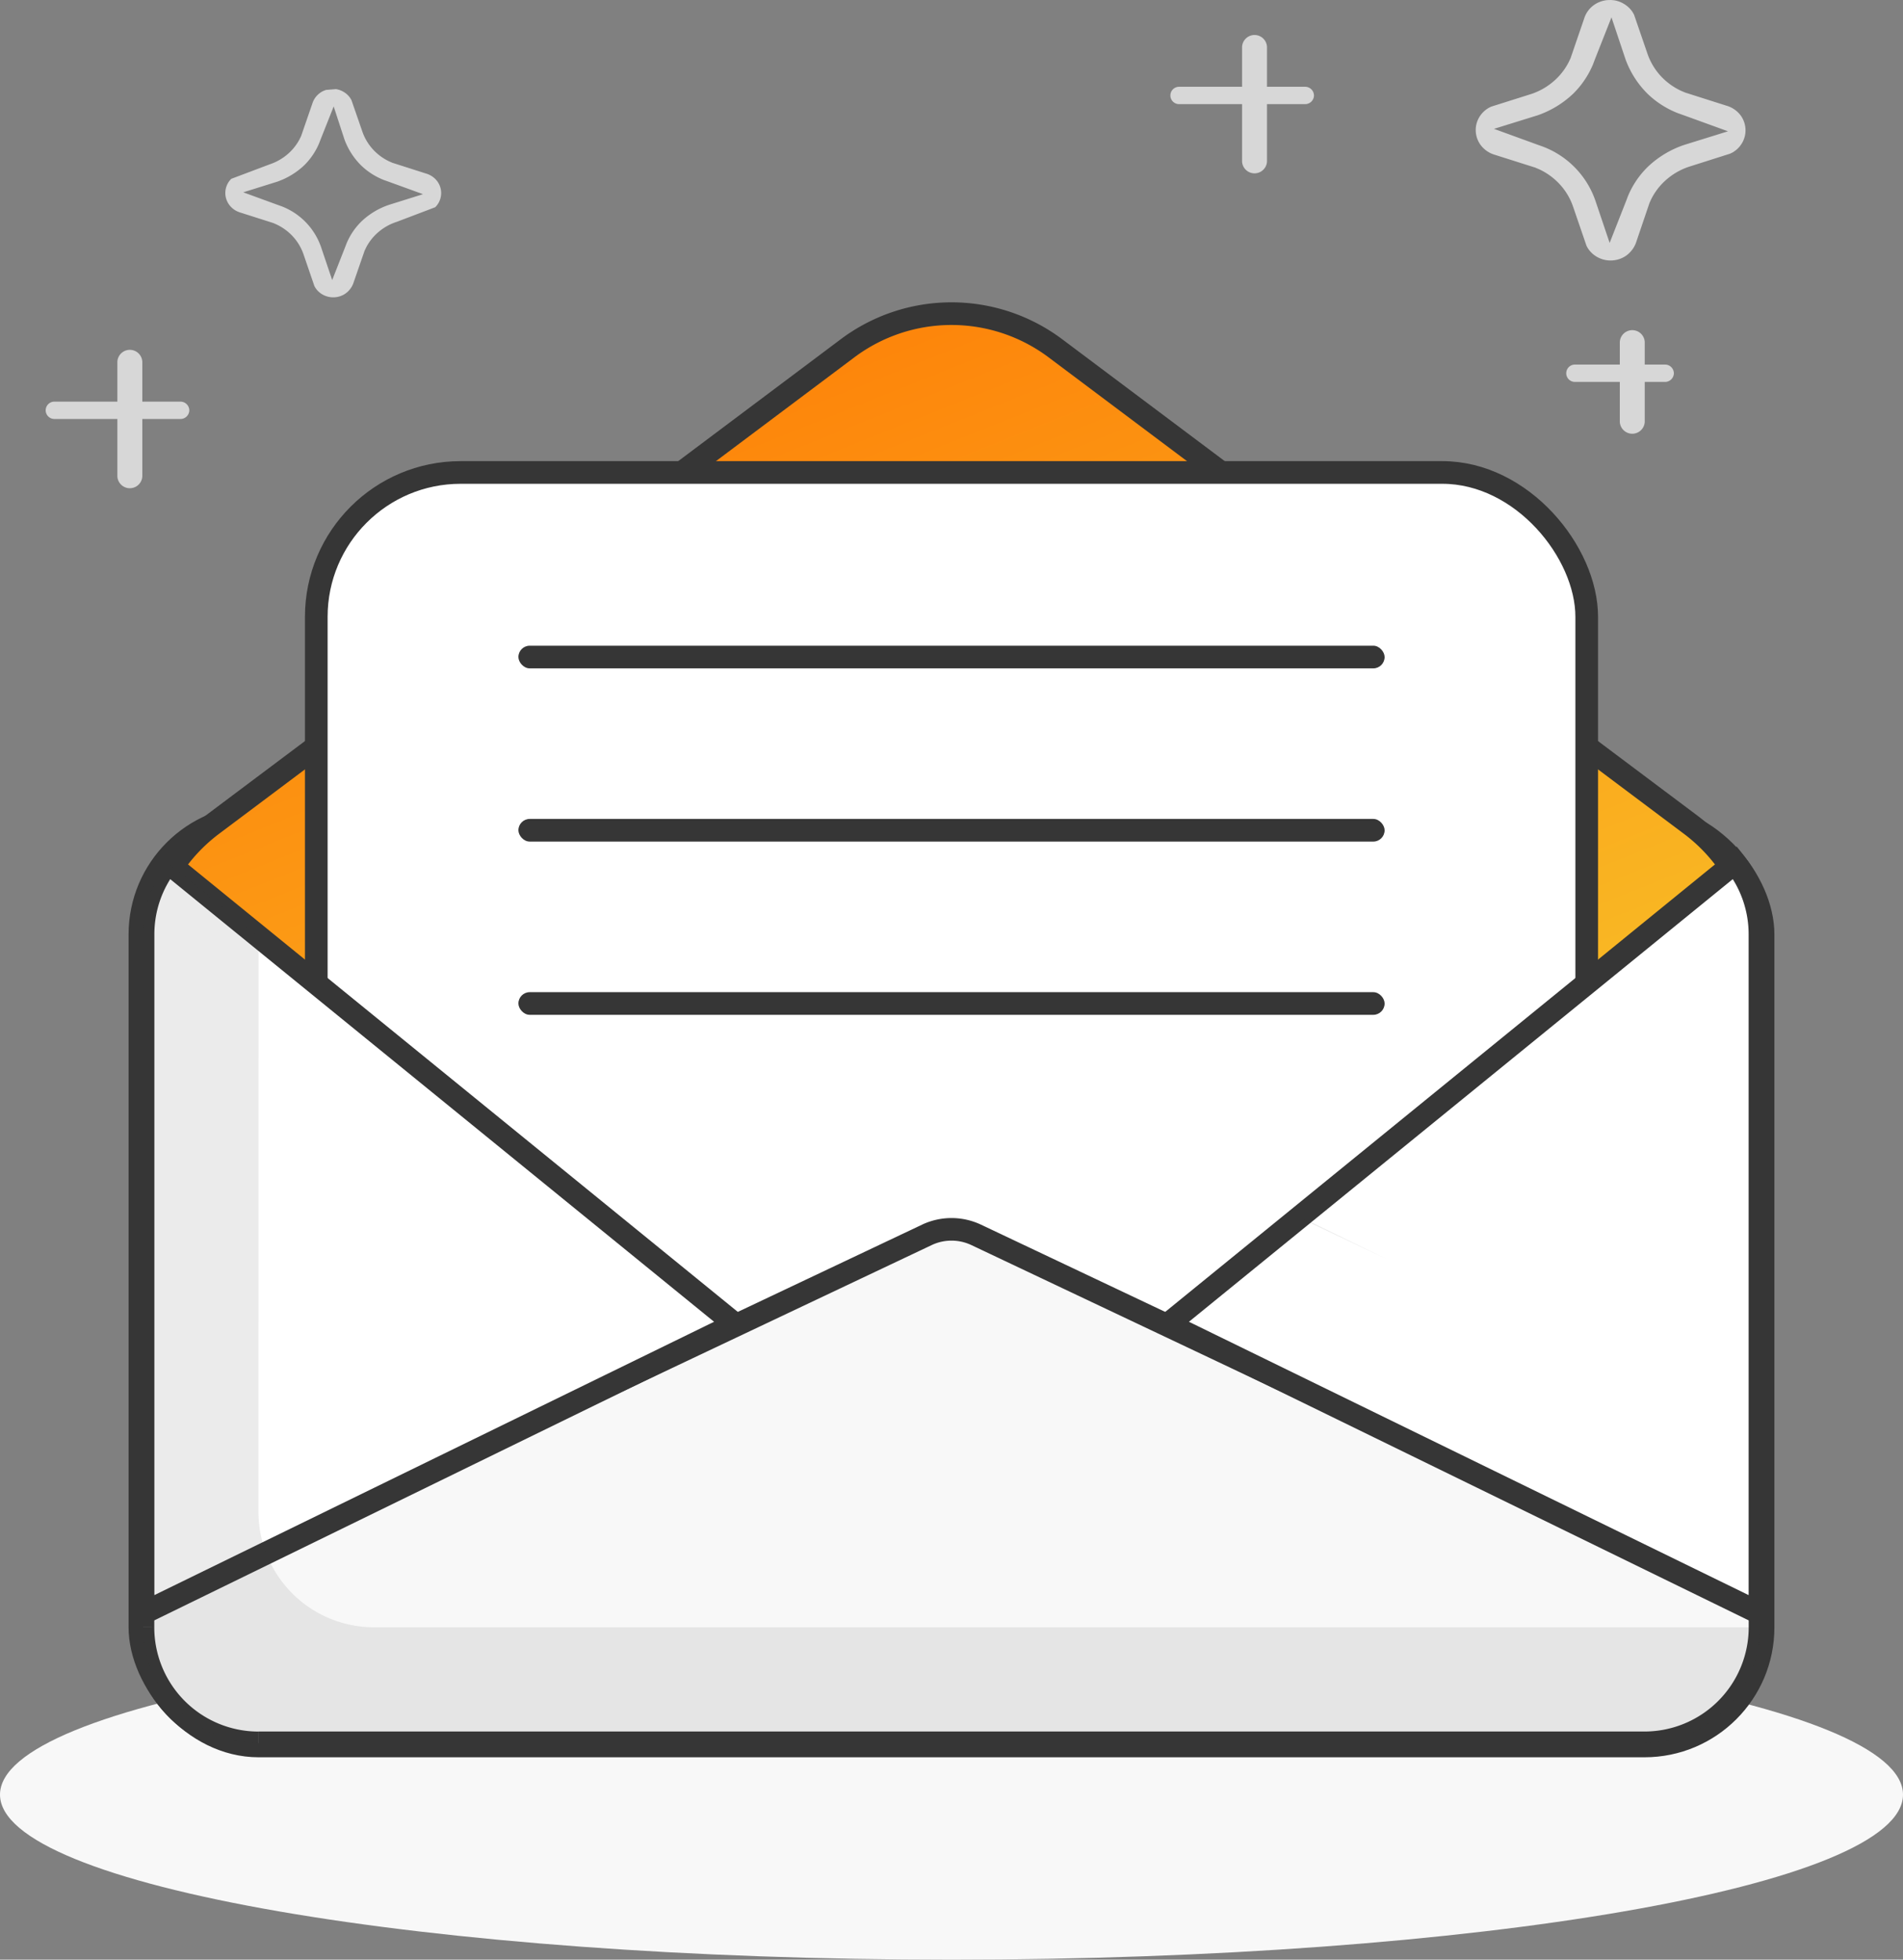
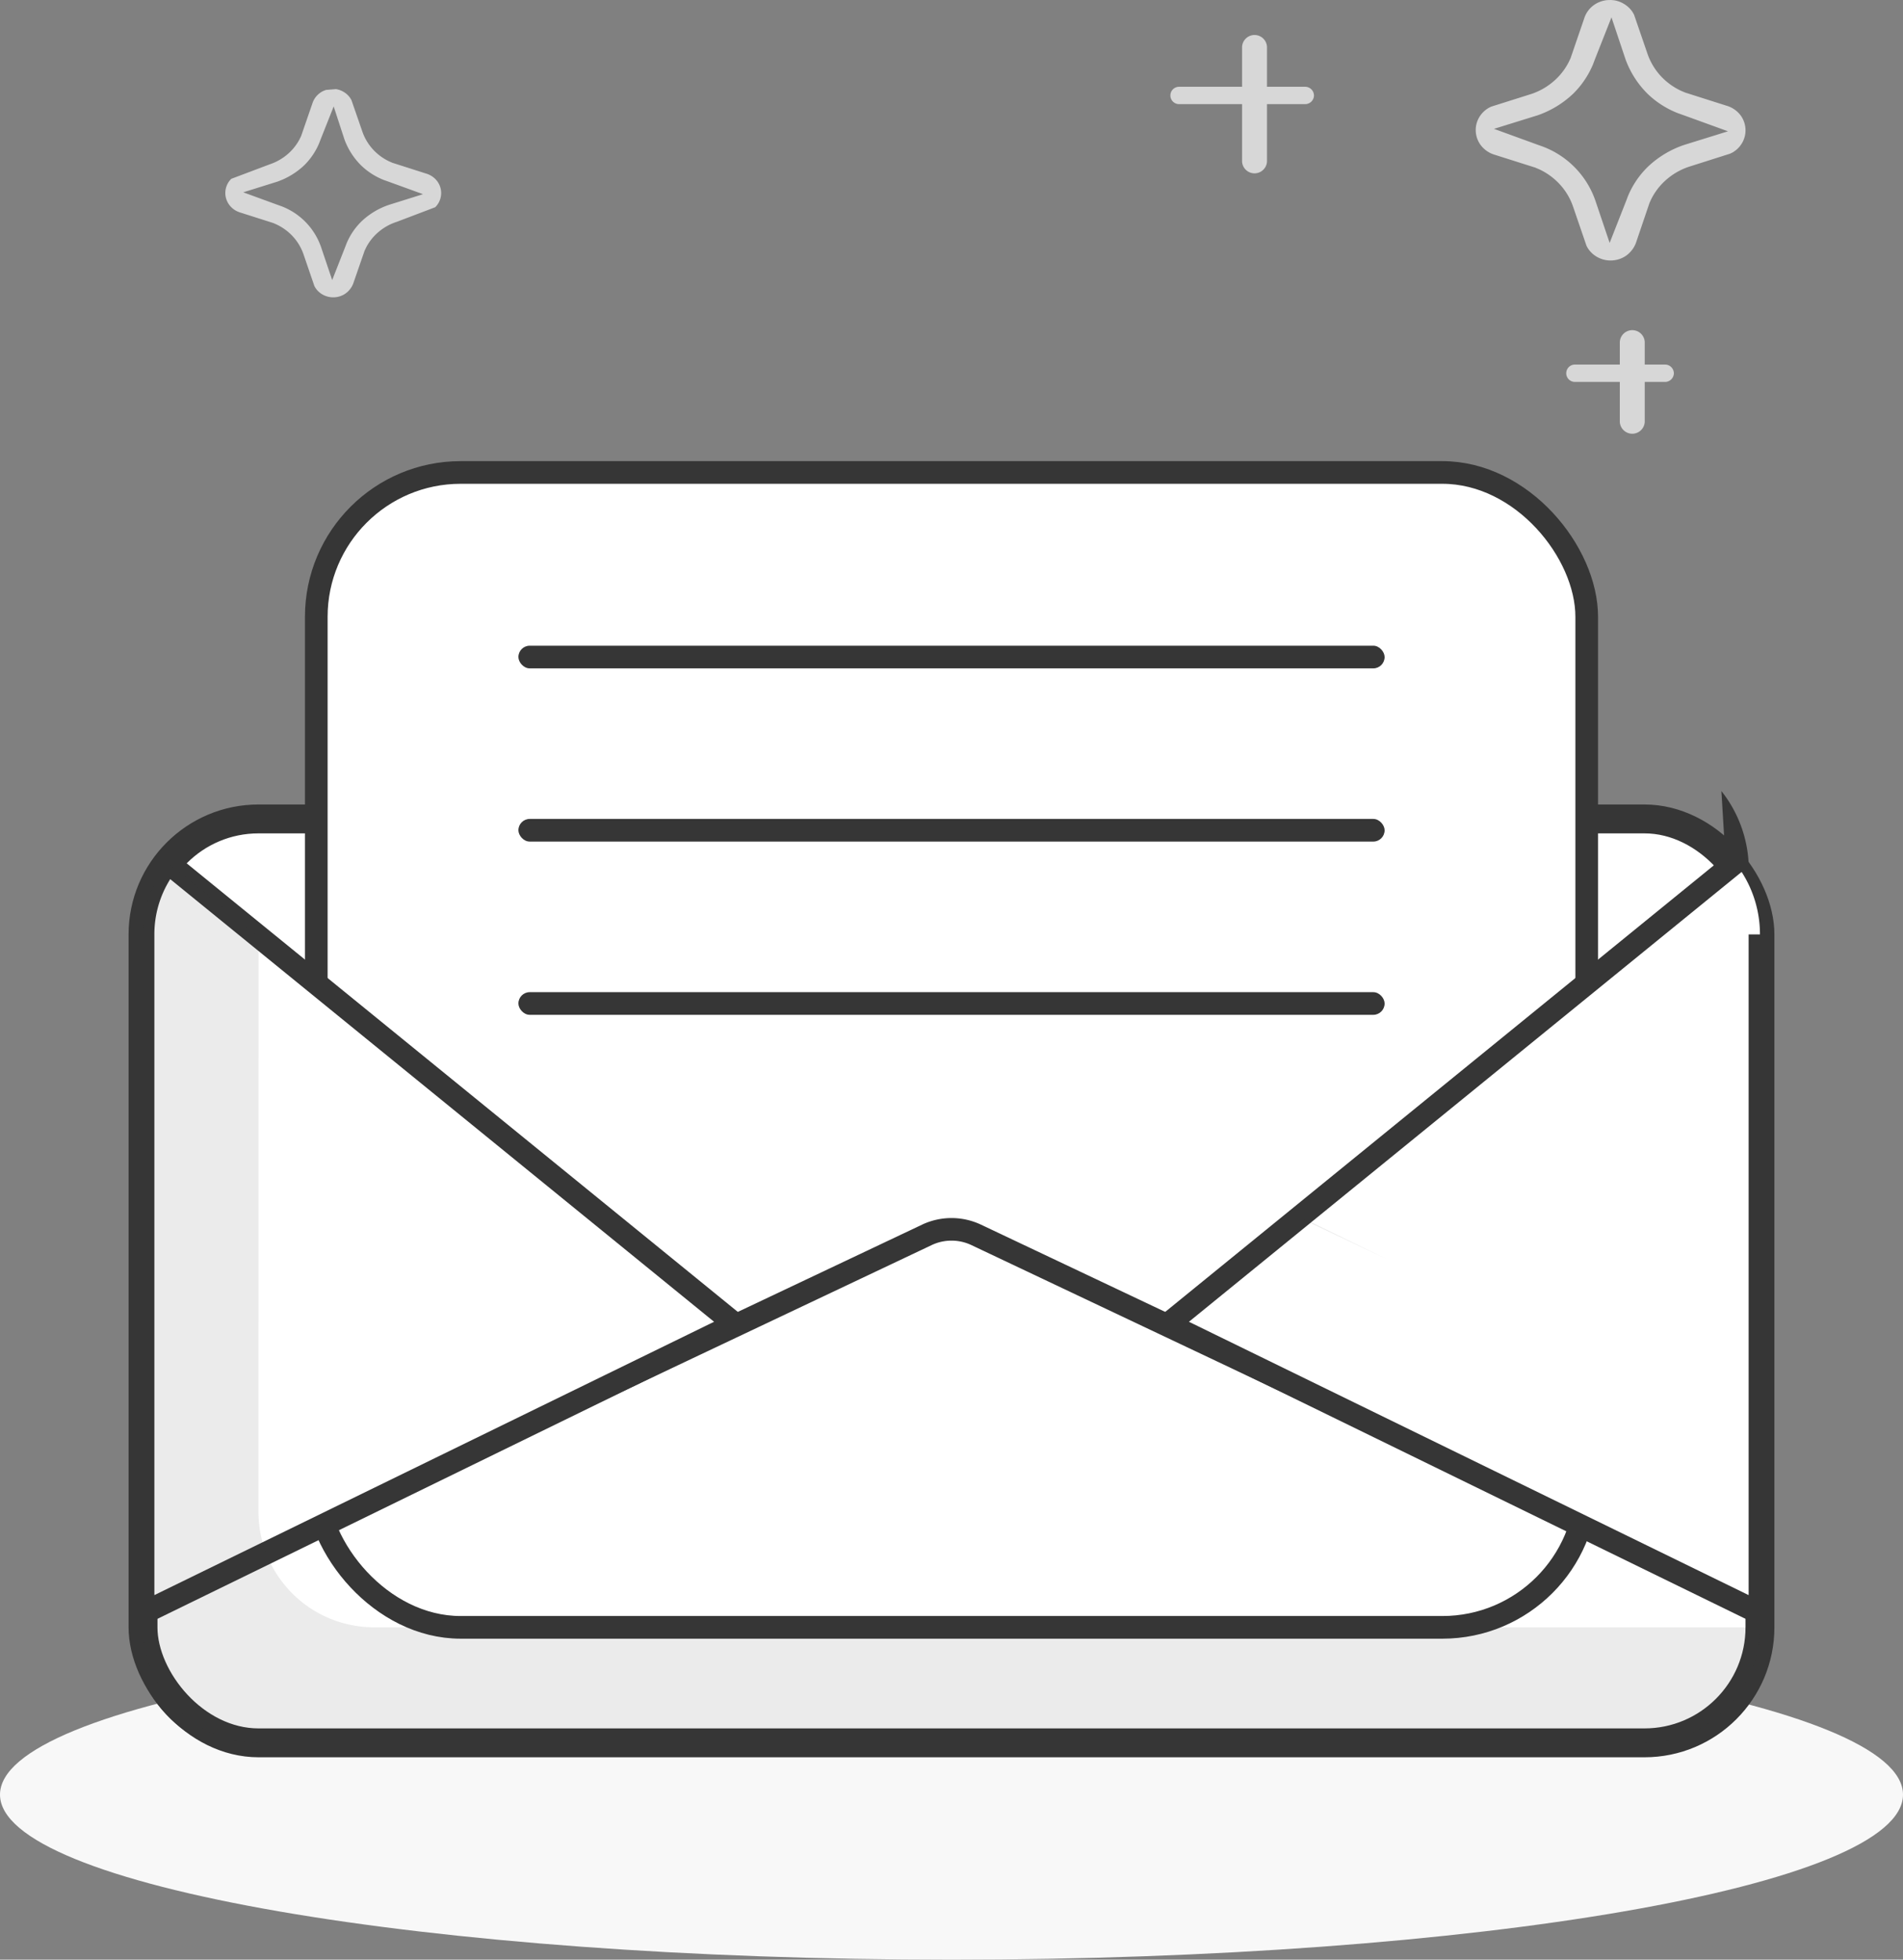
<svg xmlns="http://www.w3.org/2000/svg" width="84" height="86.505" viewBox="0 0 84 86.505">
  <rect x="0" y="0" width="84" height="86.505" fill="#808080" stroke="none" />
  <defs>
    <linearGradient id="linear-gradient" x1="0.772" y1="1" x2="0.218" gradientUnits="objectBoundingBox">
      <stop offset="0" stop-color="#f7ce2f" />
      <stop offset="1" stop-color="#fe7c06" />
    </linearGradient>
  </defs>
  <g id="Group_60832" data-name="Group 60832" transform="translate(-18 -18.066)">
    <path id="Path_89997" data-name="Path 89997" d="M60,104.571c23.2,0,42-3.261,42-7.285S83.2,90,60,90s-42,3.262-42,7.286S36.8,104.571,60,104.571Z" fill="#f8f8f8" />
    <path id="Path_89998" data-name="Path 89998" d="M73.926,20.129a.551.551,0,0,0-1.1,0V25.2a.551.551,0,0,0,1.1,0Z" fill="#d7d7d7" />
    <path id="Path_89999" data-name="Path 89999" d="M76,22.28a.39.39,0,0,1-.4.383H70.045a.383.383,0,1,1,0-.766H75.6A.39.39,0,0,1,76,22.28Z" fill="#d7d7d7" fill-rule="evenodd" />
    <path id="Path_90000" data-name="Path 90000" d="M90.6,33.158a.551.551,0,0,0-1.1,0v3.536a.551.551,0,0,0,1.1,0Z" fill="#d7d7d7" />
    <path id="Path_90001" data-name="Path 90001" d="M91.886,34.542a.39.39,0,0,1-.4.383H87.518a.383.383,0,1,1,0-.766h3.971A.39.39,0,0,1,91.886,34.542Z" fill="#d7d7d7" fill-rule="evenodd" />
    <path id="Path_90002" data-name="Path 90002" d="M89.109,18.066l.136.012a1.205,1.205,0,0,1,.5.2,1.144,1.144,0,0,1,.325.332l.057.1.594,1.728a2.787,2.787,0,0,0,.7,1.1,2.9,2.9,0,0,0,.783.537l.178.076,1.838.584a1.193,1.193,0,0,1,.614.426,1.116,1.116,0,0,1,.2.482,1.1,1.1,0,0,1-.04.519,1.13,1.13,0,0,1-.275.448,1.176,1.176,0,0,1-.253.192l-.1.048-1.784.567a2.922,2.922,0,0,0-1.135.678,2.8,2.8,0,0,0-.557.755l-.079.172-.6,1.768a1.22,1.22,0,0,1-.438.566,1.211,1.211,0,0,1-1.36,0,1.152,1.152,0,0,1-.325-.335l-.057-.1-.594-1.732a2.786,2.786,0,0,0-.461-.84,2.881,2.881,0,0,0-1.029-.807l-.176-.076-1.833-.581a1.191,1.191,0,0,1-.584-.421,1.117,1.117,0,0,1-.2-.482,1.1,1.1,0,0,1,.04-.519,1.131,1.131,0,0,1,.275-.447,1.174,1.174,0,0,1,.252-.192l.095-.048,1.785-.564a2.92,2.92,0,0,0,1.1-.67,2.8,2.8,0,0,0,.545-.737l.079-.167.617-1.8a1.134,1.134,0,0,1,.288-.444,1.188,1.188,0,0,1,.464-.272,1.214,1.214,0,0,1,.268-.052Zm.023.766L88.4,20.686l-.08.212a3.955,3.955,0,0,1-.881,1.307,4.353,4.353,0,0,1-1.561.949l-1.932.6,1.923.7.222.079a3.917,3.917,0,0,1,2.334,2.4l.626,1.855.729-1.854.081-.214a3.889,3.889,0,0,1,.9-1.314,4.336,4.336,0,0,1,1.584-.944l1.929-.6-1.959-.711-.222-.078a4.043,4.043,0,0,1-1.364-.863,4.126,4.126,0,0,1-.978-1.529Z" fill="#d7d7d7" />
    <path id="Path_90003" data-name="Path 90003" d="M32.829,22a.951.951,0,0,1,.389.154.91.91,0,0,1,.237.233l.056.092.485,1.4a2.255,2.255,0,0,0,.568.886,2.337,2.337,0,0,0,.585.411l.166.074,1.5.48a.943.943,0,0,1,.486.337.884.884,0,0,1,.161.381.871.871,0,0,1-.032.411.891.891,0,0,1-.147.275l-.07.079-1.7.646a2.357,2.357,0,0,0-.916.548,2.268,2.268,0,0,0-.426.565l-.077.16-.5,1.445a.966.966,0,0,1-.346.448.943.943,0,0,1-.537.166.953.953,0,0,1-.538-.164.917.917,0,0,1-.237-.235L31.88,30.7,31.4,29.3a2.253,2.253,0,0,0-.372-.679,2.325,2.325,0,0,0-.8-.636l-.158-.071-1.491-.475a.941.941,0,0,1-.462-.333.885.885,0,0,1-.16-.381.872.872,0,0,1,.032-.41.889.889,0,0,1,.147-.275l.07-.079,1.705-.643a2.356,2.356,0,0,0,.89-.542,2.27,2.27,0,0,0,.416-.551l.076-.156L31.8,22.6a.9.9,0,0,1,.228-.351.934.934,0,0,1,.26-.175l.1-.038Zm-.1.766-.574,1.446-.07.183a3,3,0,0,1-.658.969,3.332,3.332,0,0,1-1.184.72l-1.506.471,1.5.548.192.069a2.967,2.967,0,0,1,1.746,1.81l.488,1.447.569-1.447.071-.185a2.947,2.947,0,0,1,.669-.973,3.286,3.286,0,0,1,1.2-.716l1.5-.47-1.528-.555-.192-.068a3.063,3.063,0,0,1-1.01-.645,3.126,3.126,0,0,1-.741-1.159Z" fill="#d7d7d7" />
-     <path id="Path_90004" data-name="Path 90004" d="M24.281,34.027a.551.551,0,0,0-1.1,0V39.1a.551.551,0,0,0,1.1,0Z" fill="#d7d7d7" />
-     <path id="Path_90005" data-name="Path 90005" d="M26.356,36.178a.39.39,0,0,1-.4.383H20.4a.383.383,0,1,1,0-.766h5.559A.39.39,0,0,1,26.356,36.178Z" fill="#d7d7d7" fill-rule="evenodd" />
    <rect id="Rectangle_3762" data-name="Rectangle 3762" width="71.373" height="40.784" rx="5.098" transform="translate(24.313 54.216)" fill="#fff" stroke="#363636" stroke-width="1.275" />
-     <path id="Path_90006" data-name="Path 90006" d="M55.411,33.441a7.647,7.647,0,0,1,9.176,0L92.627,54.471a7.647,7.647,0,0,1,3.059,6.118V75.882a7.647,7.647,0,0,1-7.647,7.647H31.961a7.647,7.647,0,0,1-7.647-7.647V60.588a7.647,7.647,0,0,1,3.059-6.118Z" stroke="#363636" stroke-width="1" fill="url(#linear-gradient)" />
    <rect id="Rectangle_3763" data-name="Rectangle 3763" width="56.078" height="50.98" rx="6.373" transform="translate(31.961 38.922)" fill="#fff" stroke="#363636" stroke-width="1" />
-     <path id="Path_90007" data-name="Path 90007" d="M29.413,95H90.589a5.1,5.1,0,0,0,5.1-5.1v-.939l-34.6-16.387a2.549,2.549,0,0,0-2.182,0L24.315,88.963V89.9A5.1,5.1,0,0,0,29.413,95Z" fill="#f8f8f8" fill-rule="evenodd" />
    <path id="Path_90008" data-name="Path 90008" d="M95.687,88.963h.5v-.316l-.286-.135Zm-34.6-16.387-.214.452h0Zm-2.182,0,.214.452h0ZM24.315,88.963l-.214-.452-.286.135v.316ZM90.589,94.5H29.413v1H90.589Zm4.6-4.6a4.6,4.6,0,0,1-4.6,4.6v1a5.6,5.6,0,0,0,5.6-5.6Zm0-.939V89.9h1v-.939ZM60.878,73.028l34.6,16.387.428-.9-34.6-16.387Zm-1.754,0a2.049,2.049,0,0,1,1.754,0l.428-.9a3.049,3.049,0,0,0-2.611,0Zm-34.6,16.387,34.6-16.387-.428-.9L24.1,88.511Zm.286.487v-.939h-1V89.9Zm4.6,4.6a4.6,4.6,0,0,1-4.6-4.6h-1a5.6,5.6,0,0,0,5.6,5.6Z" fill="#363636" />
    <path id="Path_90009" data-name="Path 90009" d="M94.585,56.149,69.559,76.519l26.127,12.76V59.313A5.076,5.076,0,0,0,94.585,56.149Z" fill="#fff" fill-rule="evenodd" />
-     <path id="Path_90010" data-name="Path 90010" d="M69.559,76.519l-.316-.388-.607.494.7.343Zm25.026-20.37.392-.311-.315-.4-.393.32Zm1.1,33.13-.219.449.719.351v-.8ZM69.874,76.907,94.9,56.537l-.631-.776L69.243,76.132ZM95.905,88.83,69.778,76.07l-.439.9,26.127,12.76Zm-.719-29.516V89.279h1V59.313Zm-.993-2.854a4.576,4.576,0,0,1,.993,2.854h1a5.576,5.576,0,0,0-1.209-3.475Z" fill="#363636" />
+     <path id="Path_90010" data-name="Path 90010" d="M69.559,76.519l-.316-.388-.607.494.7.343Zm25.026-20.37.392-.311-.315-.4-.393.32Zm1.1,33.13-.219.449.719.351v-.8ZM69.874,76.907,94.9,56.537l-.631-.776L69.243,76.132ZM95.905,88.83,69.778,76.07l-.439.9,26.127,12.76Zm-.719-29.516V89.279h1V59.313Zm-.993-2.854h1a5.576,5.576,0,0,0-1.209-3.475Z" fill="#363636" />
    <path id="Path_90011" data-name="Path 90011" d="M25.415,56.149l25.026,20.37L24.314,89.279V59.313A5.076,5.076,0,0,1,25.415,56.149Z" fill="#fff" fill-rule="evenodd" />
    <path id="Path_90012" data-name="Path 90012" d="M50.441,76.519l.316-.388.607.494-.7.343ZM25.415,56.149l-.392-.311.315-.4.393.32Zm-1.1,33.13.219.449-.719.351v-.8ZM50.126,76.907,25.1,56.537l.631-.776,25.026,20.37ZM24.095,88.83,50.222,76.07l.439.9L24.534,89.729Zm.719-29.516V89.279h-1V59.313Zm.993-2.854a4.576,4.576,0,0,0-.993,2.854h-1a5.576,5.576,0,0,1,1.209-3.475Z" fill="#363636" />
    <rect id="Rectangle_3764" data-name="Rectangle 3764" width="38.235" height="1" rx="0.5" transform="translate(40.883 46.569)" fill="#363636" />
    <rect id="Rectangle_3765" data-name="Rectangle 3765" width="38.235" height="1" rx="0.5" transform="translate(40.883 54.216)" fill="#363636" />
    <rect id="Rectangle_3766" data-name="Rectangle 3766" width="38.235" height="1" rx="0.5" transform="translate(40.883 61.863)" fill="#363636" />
    <path id="Path_90013" data-name="Path 90013" d="M29.412,59.4l-4-3.252a5.076,5.076,0,0,0-1.1,3.165V88.963h0V89.9a5.1,5.1,0,0,0,5.1,5.1H90.589a5.1,5.1,0,0,0,5.1-5.1H34.509a5.1,5.1,0,0,1-5.1-5.1v-.939h0ZM75.385,71.778l-.044.036L79.22,73.65Z" fill="#363636" fill-rule="evenodd" opacity="0.1" />
  </g>
</svg>